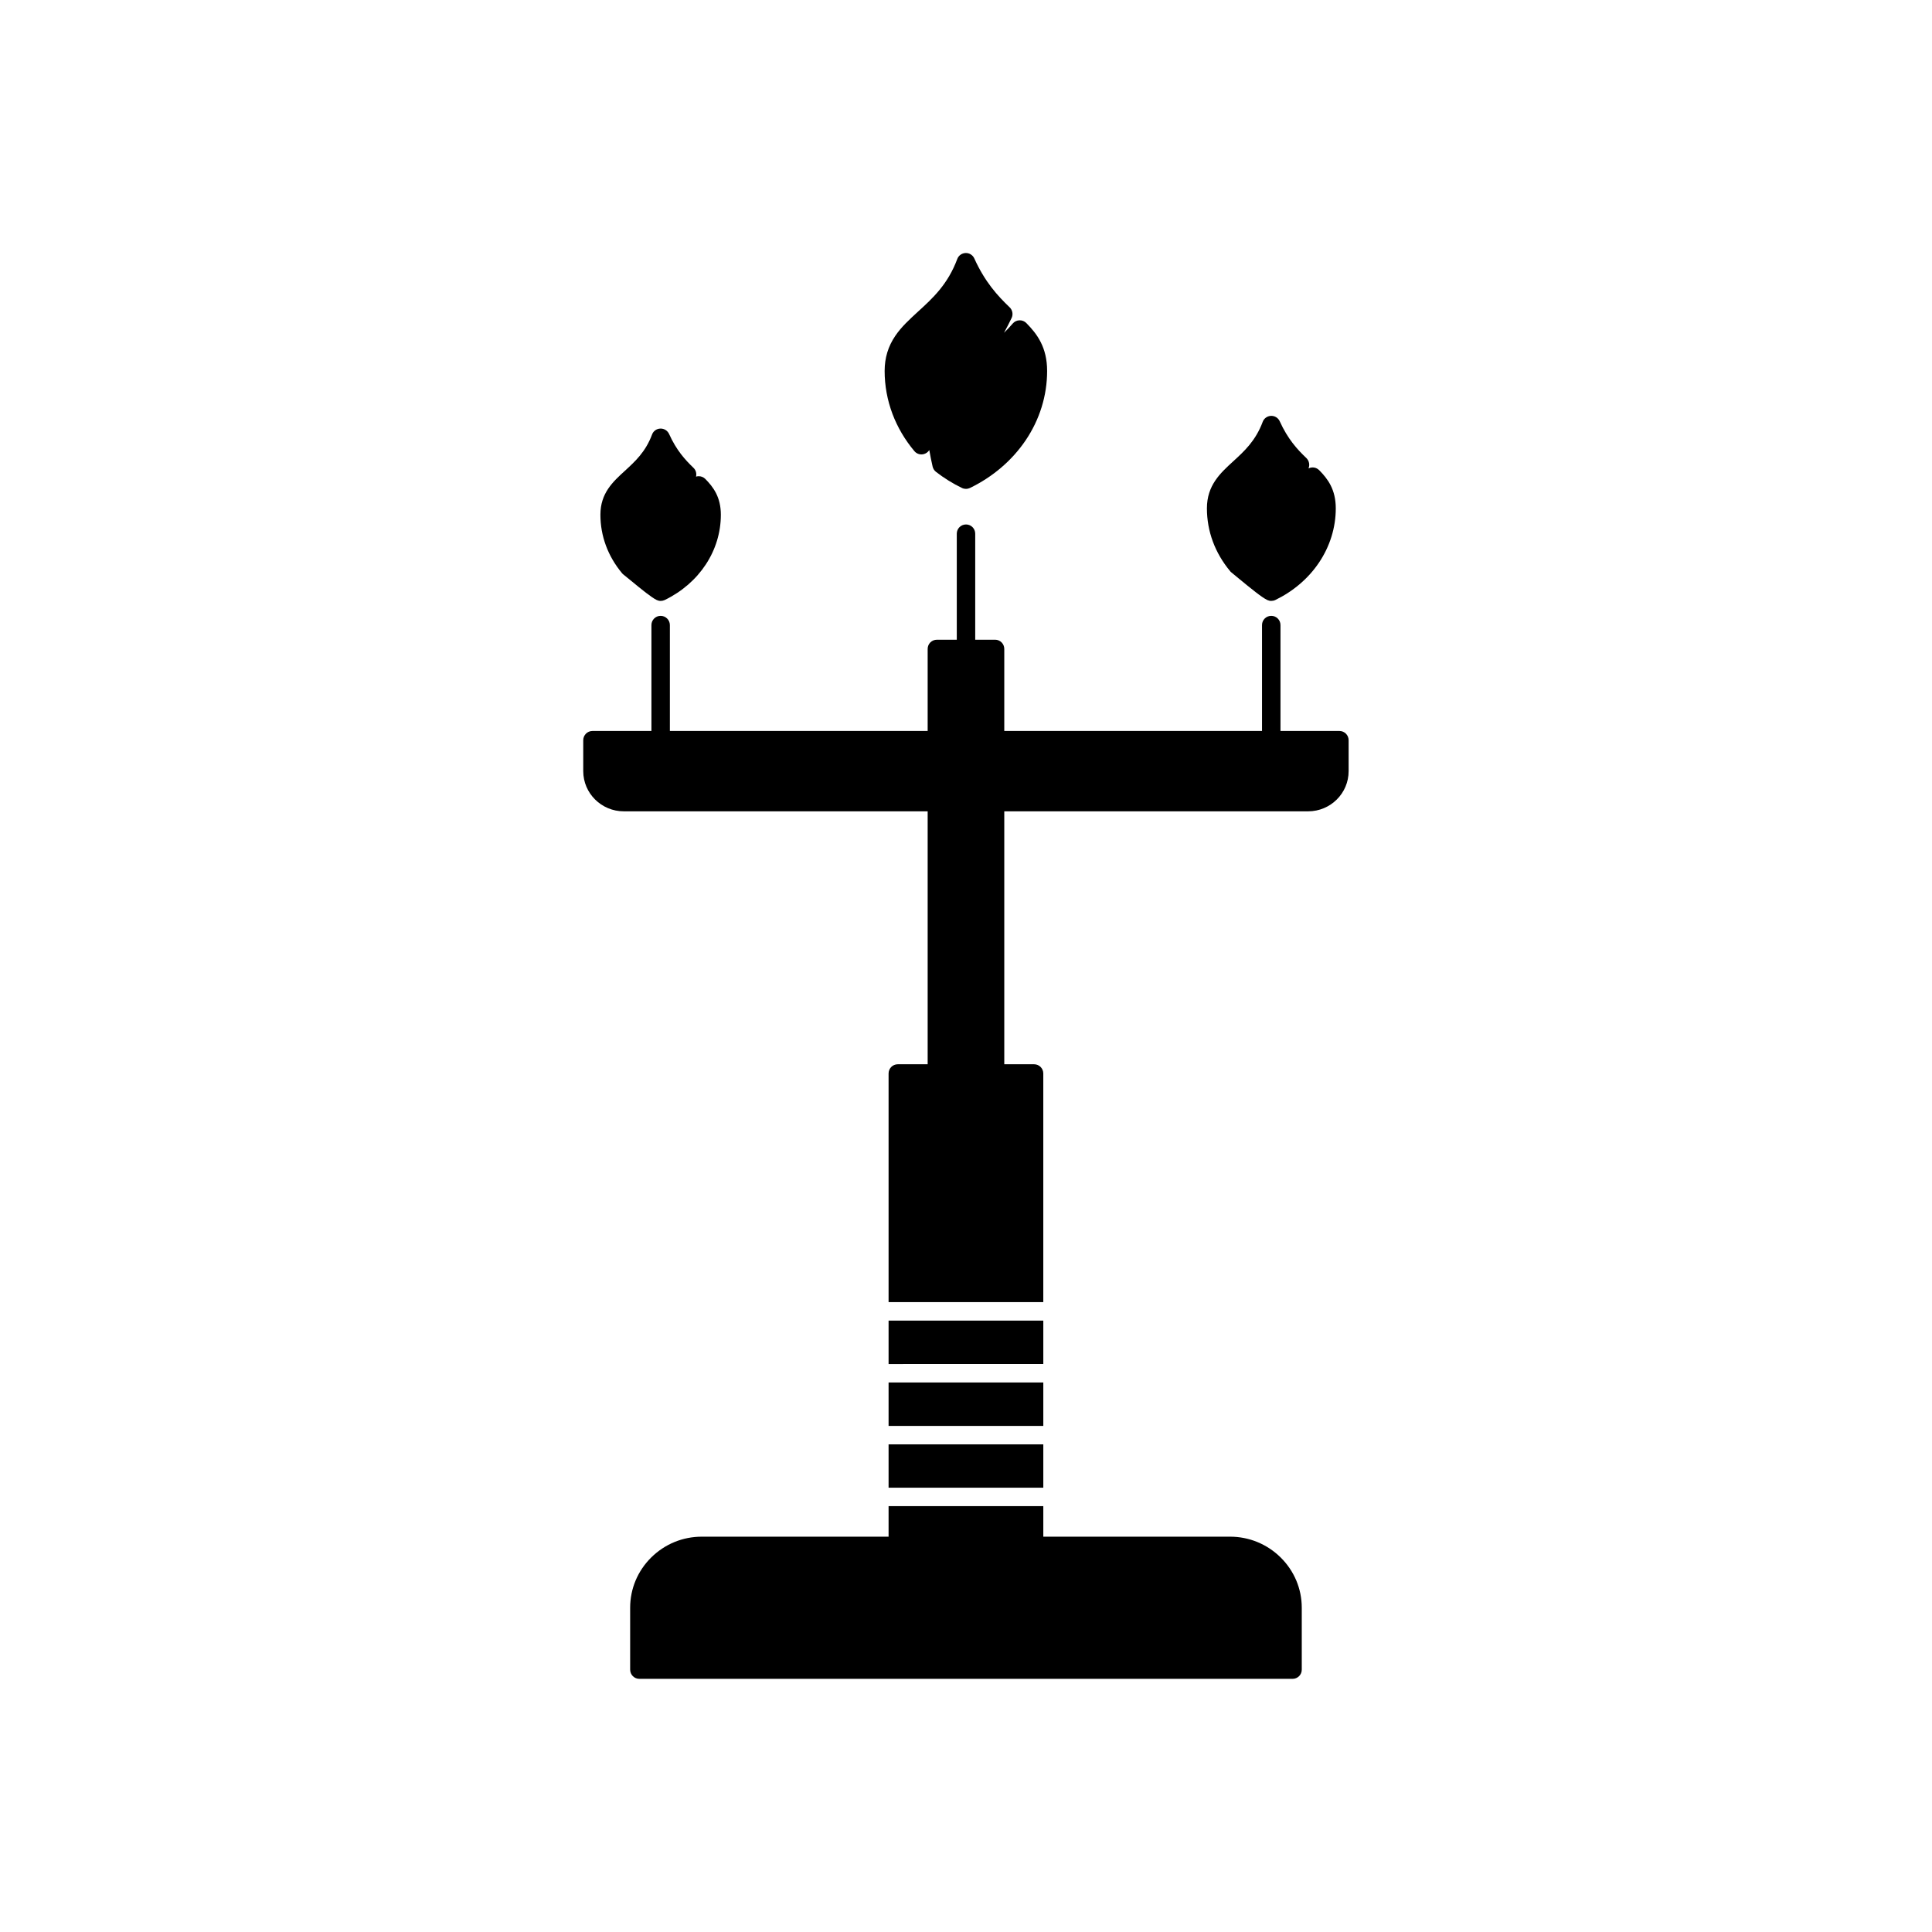
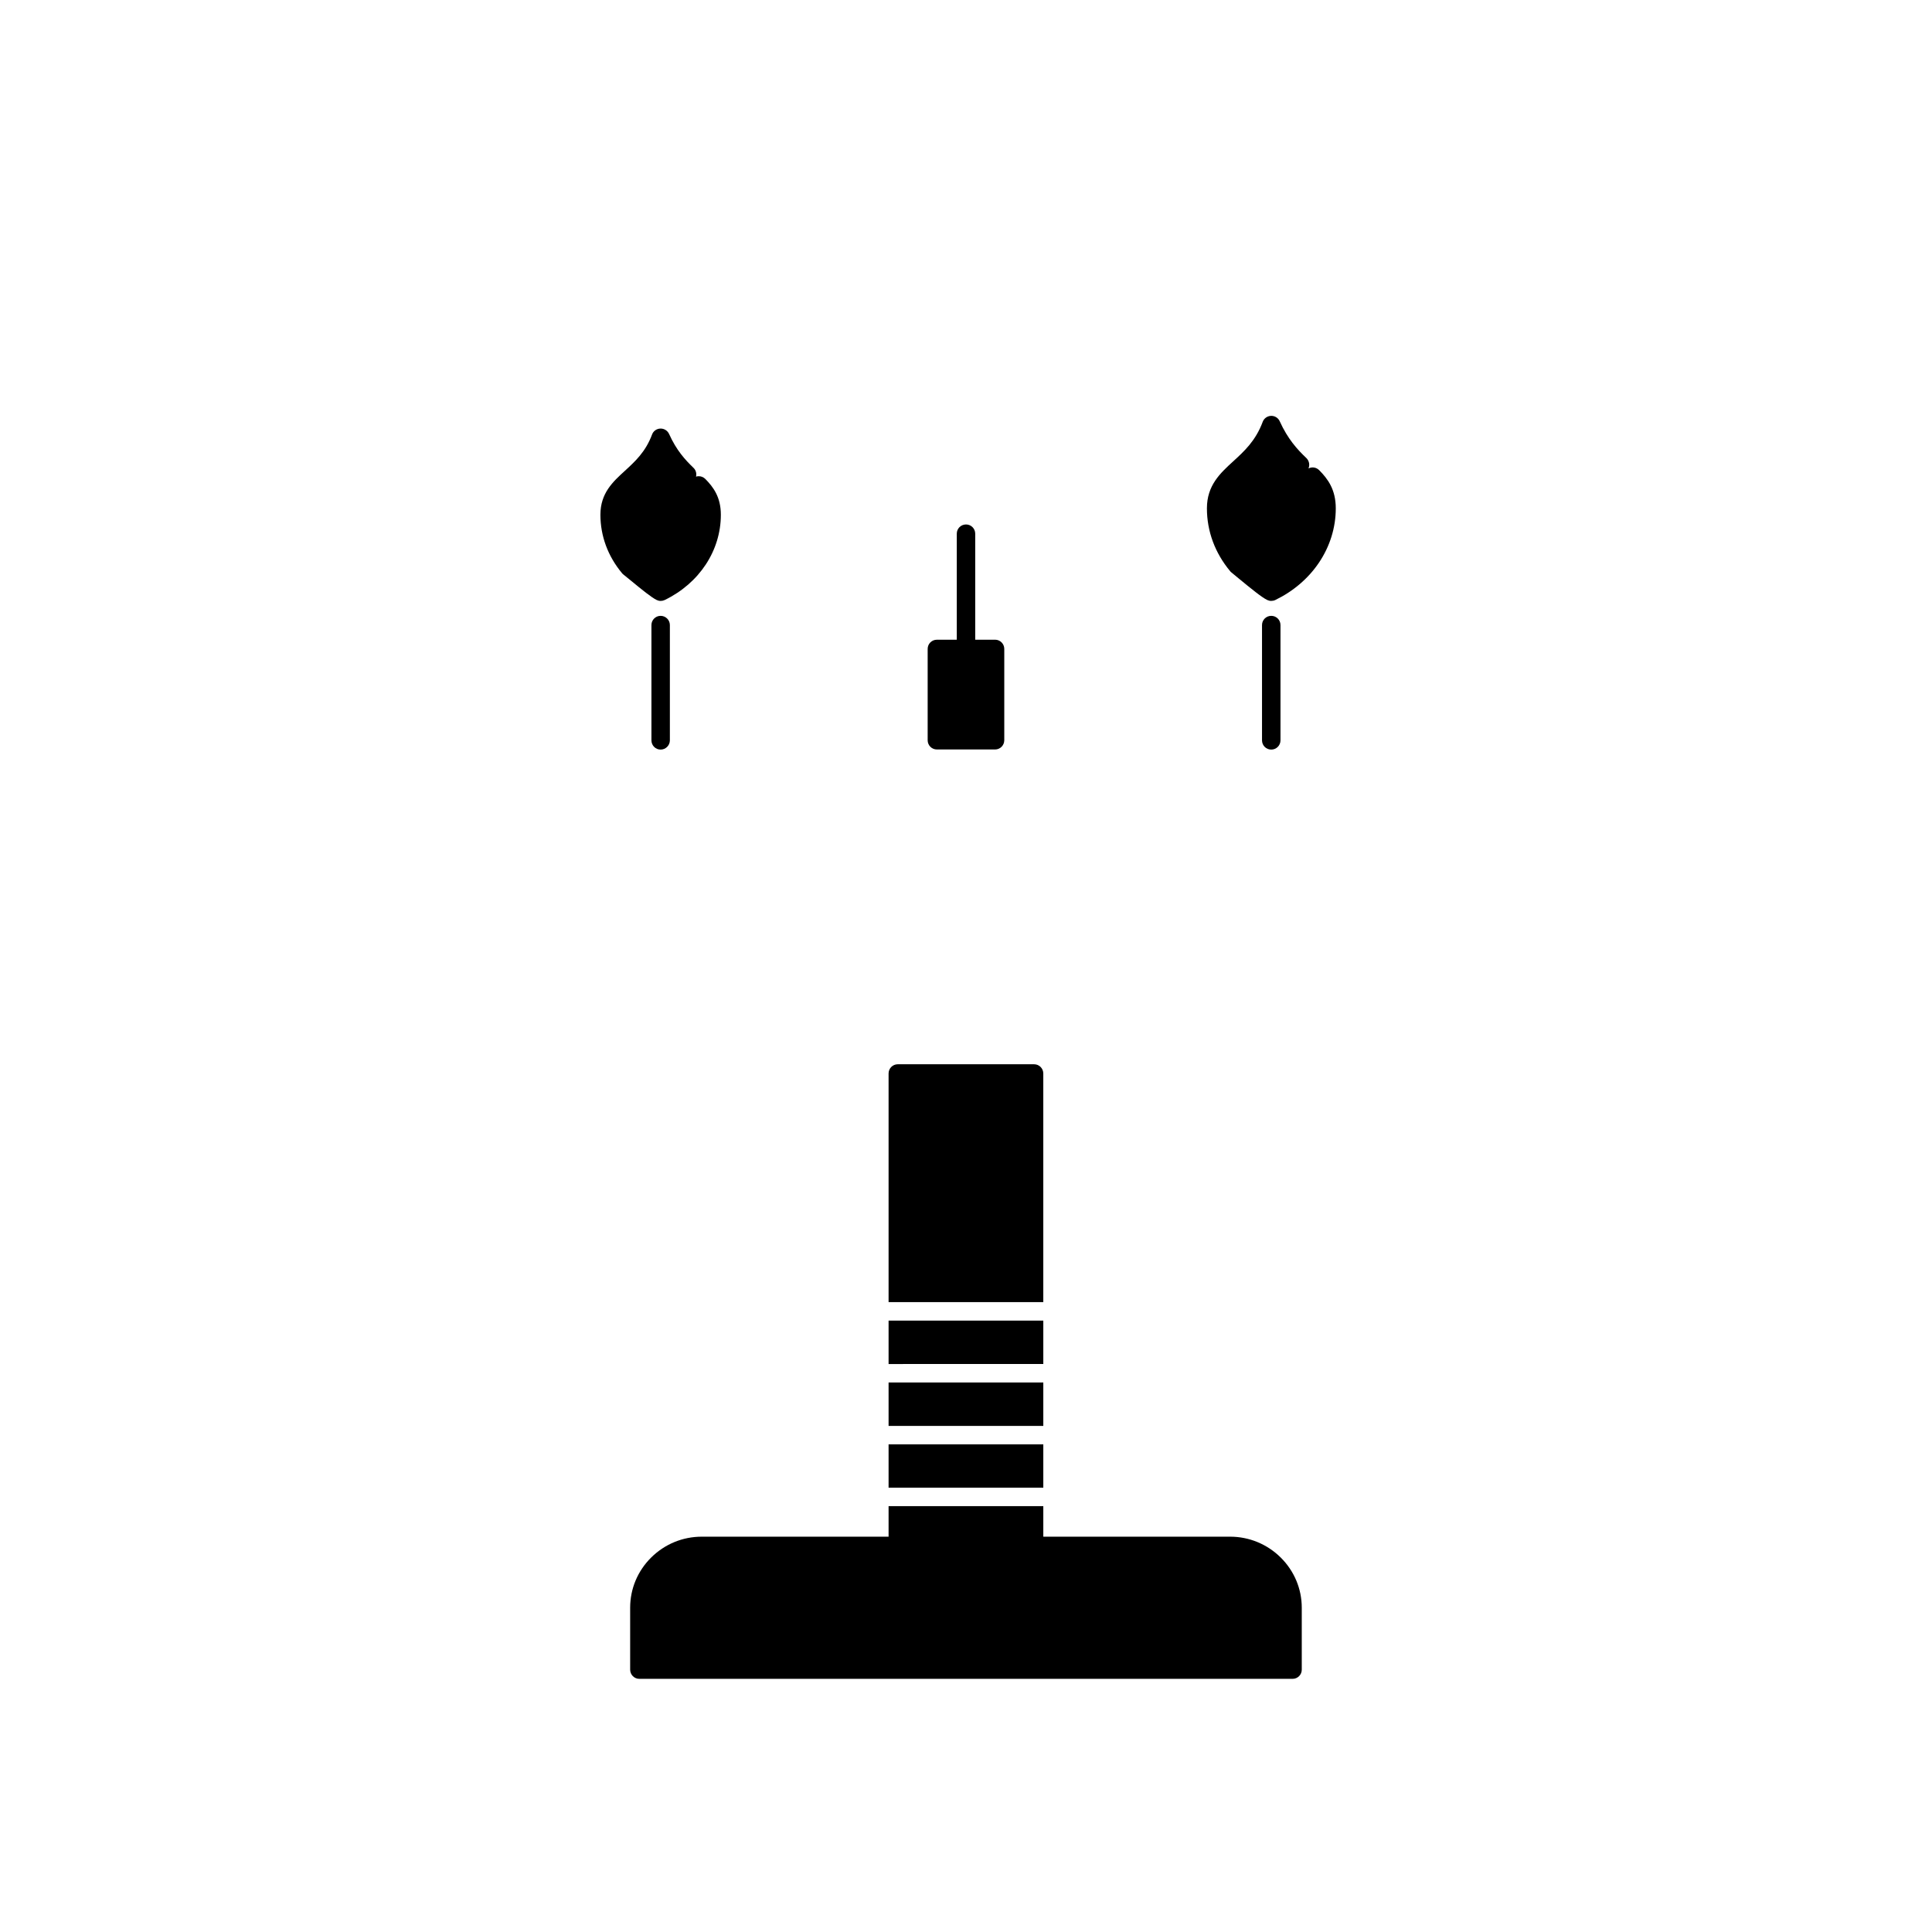
<svg xmlns="http://www.w3.org/2000/svg" fill="#000000" width="800px" height="800px" version="1.1" viewBox="144 144 512 512">
  <g fill-rule="evenodd">
    <path d="m486.55 588.91h-173.12c-1.348 0-2.434-1.094-2.434-2.441v-16.395c0-5.016 1.973-9.746 5.57-13.316 3.606-3.57 8.367-5.523 13.43-5.523h139.98c5.055 0 9.824 1.965 13.422 5.523 3.598 3.57 5.582 8.297 5.582 13.316v16.395c0.008 1.348-1.078 2.441-2.434 2.441z" />
    <path d="m418.05 556.12h-36.133c-1.348 0-2.434-1.094-2.434-2.453v-10.52h41.004v10.52c0 1.348-1.086 2.453-2.434 2.453zm-38.566-17.867v-11.488h41.004v11.488zm0-16.371v-11.508h41.004v11.508l-41.004 0.004zm0-16.406v-11.496h41.004v11.496l-41.004 0.004zm0-16.395v-60.598c0-1.348 1.086-2.441 2.434-2.441h36.133c1.348 0 2.434 1.094 2.434 2.441v60.594l-41.004 0.004z" />
    <path d="m407.71 342.62h-15.418c-1.367 0-2.453-1.094-2.453-2.441v-24.207c0-1.359 1.086-2.441 2.453-2.441l15.418-0.004c1.348 0 2.434 1.094 2.434 2.441v24.207c-0.004 1.352-1.098 2.445-2.434 2.445z" />
-     <path d="m407.71 430.93h-15.418c-1.367 0-2.453-1.086-2.453-2.441v-71.914c0-1.359 1.086-2.453 2.453-2.453l15.418-0.004c1.348 0 2.434 1.094 2.434 2.453v71.914c-0.004 1.359-1.098 2.445-2.434 2.445z" />
-     <path d="m490.67 359.01h-181.36c-5.922 0-10.746-4.769-10.746-10.656v-8.184c0-1.359 1.094-2.453 2.441-2.453h197.96c1.348 0 2.434 1.094 2.434 2.453v8.184c0.008 5.887-4.812 10.656-10.727 10.656z" />
    <path d="m400.01 318.42c-1.367 0-2.453-1.094-2.453-2.441v-30.551c0-1.348 1.086-2.441 2.453-2.441 1.348 0 2.434 1.094 2.434 2.441v30.551c0 1.348-1.098 2.441-2.434 2.441z" />
    <path d="m480.9 342.65c-1.367 0-2.453-1.094-2.453-2.453v-30.551c0-1.348 1.086-2.441 2.453-2.441 1.359 0 2.441 1.094 2.441 2.441v30.551c0 1.348-1.082 2.453-2.441 2.453z" />
    <path d="m319.07 342.65c-1.348 0-2.434-1.094-2.434-2.453v-30.551c0-1.348 1.086-2.441 2.434-2.441 1.348 0 2.453 1.094 2.453 2.441v30.551c0 1.348-1.105 2.453-2.453 2.453z" />
-     <path d="m400.01 273.56c-0.375 0-0.742-0.078-1.074-0.242-2.453-1.184-4.762-2.621-6.883-4.266-0.441-0.344-0.754-0.82-0.891-1.367-0.332-1.426-0.625-2.906-0.891-4.418-0.305 0.5-0.801 0.879-1.398 1.059-0.938 0.273-1.938-0.031-2.562-0.785-2.5-2.981-4.449-6.297-5.785-9.824-1.379-3.664-2.086-7.508-2.086-11.41 0-3.461 0.922-6.512 2.816-9.297 1.633-2.406 3.766-4.348 6.012-6.414 3.891-3.547 7.906-7.215 10.418-13.953 0.332-0.926 1.211-1.555 2.211-1.594 0.996-0.031 1.895 0.539 2.305 1.438 2.805 6.219 6.172 9.895 9.355 12.941 0.762 0.723 0.988 1.859 0.539 2.828-0.625 1.312-1.32 2.633-2.023 3.938 0.812-0.785 1.574-1.594 2.297-2.441 0.441-0.527 1.086-0.844 1.781-0.867 0.684-0.031 1.348 0.227 1.836 0.723 2.863 2.894 5.512 6.434 5.512 12.699 0 6.523-1.973 12.879-5.703 18.398-3.606 5.328-8.711 9.688-14.773 12.621-0.309 0.145-0.68 0.234-1.02 0.234z" />
    <path d="m480.9 303.25c-0.363 0-0.73-0.09-1.062-0.242-1.457-0.695-4.301-3.023-7.617-5.75-0.801-0.664-1.484-1.242-1.848-1.527-0.156-0.105-0.273-0.227-0.379-0.375-4.016-4.816-6.148-10.578-6.148-16.637 0-6.102 3.539-9.324 6.961-12.457 2.922-2.668 5.945-5.434 7.82-10.461 0.344-0.938 1.223-1.555 2.211-1.594 0.996-0.031 1.906 0.539 2.305 1.438 2.121 4.68 4.633 7.449 7.059 9.746 0.73 0.715 0.969 1.809 0.559 2.746 0.305-0.156 0.637-0.242 0.996-0.262 0.684-0.031 1.348 0.227 1.836 0.723 2.277 2.297 4.402 5.113 4.402 10.129 0 5.09-1.555 10.09-4.477 14.41-2.805 4.164-6.797 7.566-11.535 9.867-0.355 0.168-0.727 0.242-1.078 0.242z" />
    <path d="m319.07 303.25c-0.375 0-0.73-0.09-1.062-0.254-1.336-0.652-3.824-2.66-6.934-5.223-0.801-0.664-1.484-1.23-1.848-1.504-0.148-0.105-0.273-0.238-0.391-0.379-3.734-4.484-5.719-9.844-5.719-15.484 0-5.719 3.305-8.73 6.492-11.637 2.68-2.465 5.477-5.008 7.188-9.598 0.332-0.938 1.211-1.562 2.211-1.594 0.988-0.031 1.895 0.539 2.305 1.426 1.945 4.332 4.269 6.863 6.449 8.957 0.648 0.605 0.898 1.496 0.695 2.348 0.207-0.059 0.41-0.098 0.625-0.105 0.684-0.031 1.348 0.238 1.836 0.723 2.133 2.168 4.117 4.816 4.117 9.492 0 9.504-5.707 18.152-14.891 22.602-0.34 0.156-0.703 0.234-1.07 0.234z" />
  </g>
</svg>